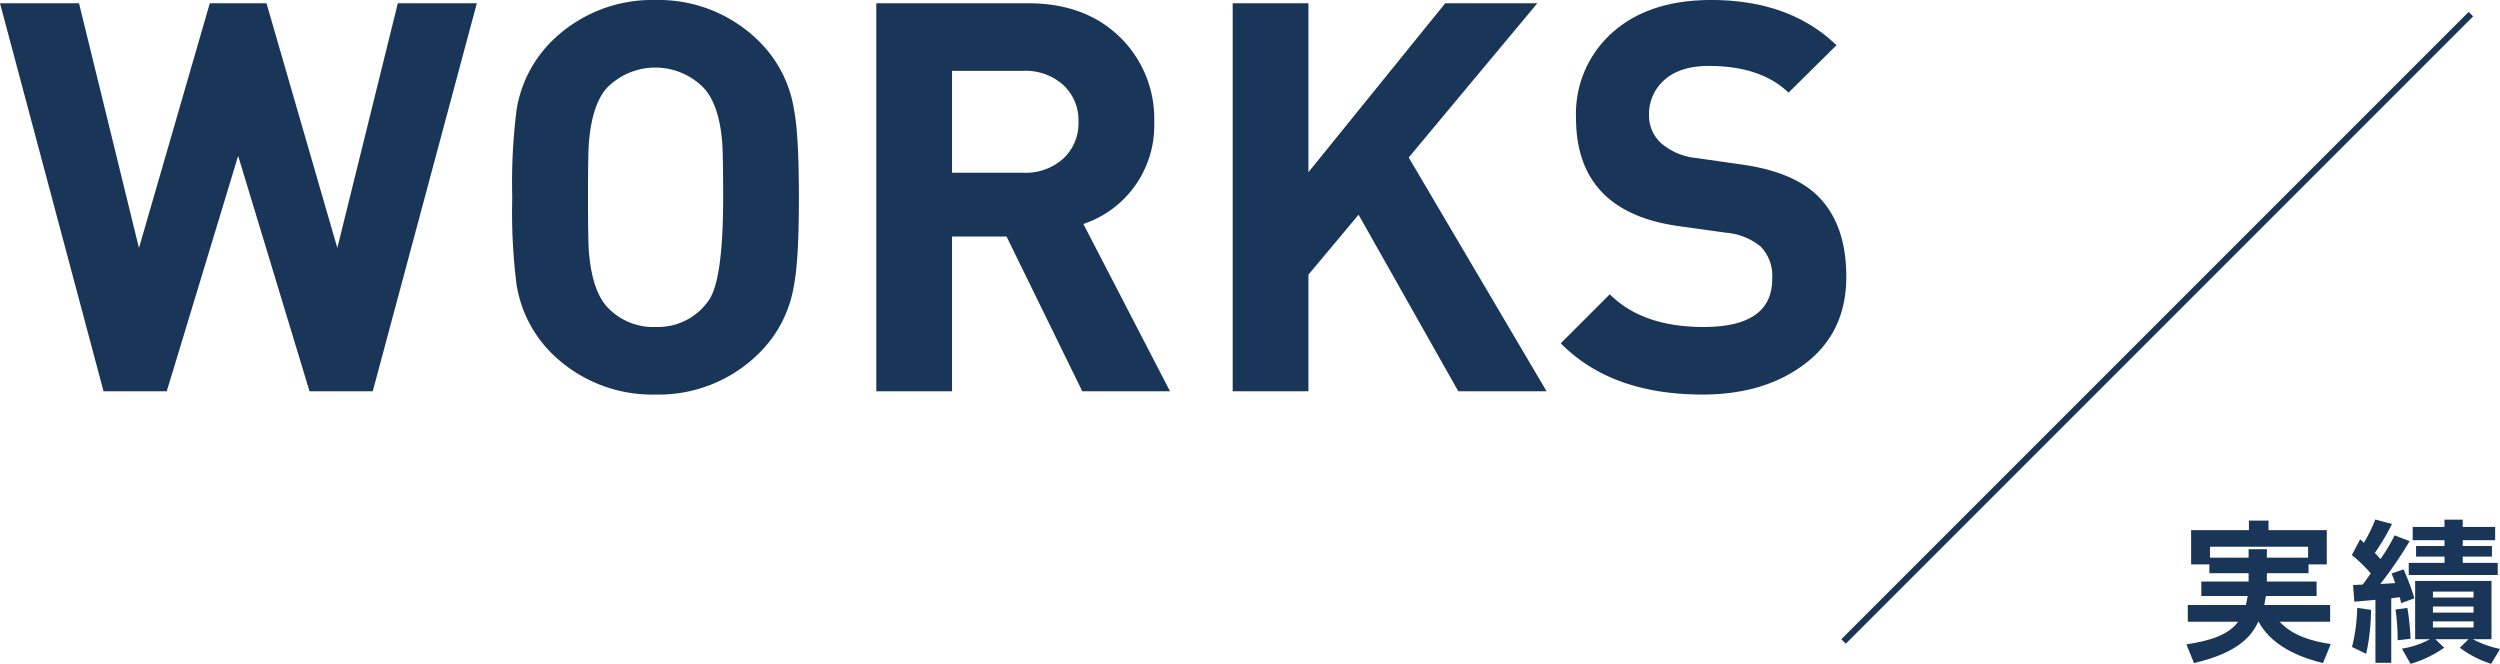
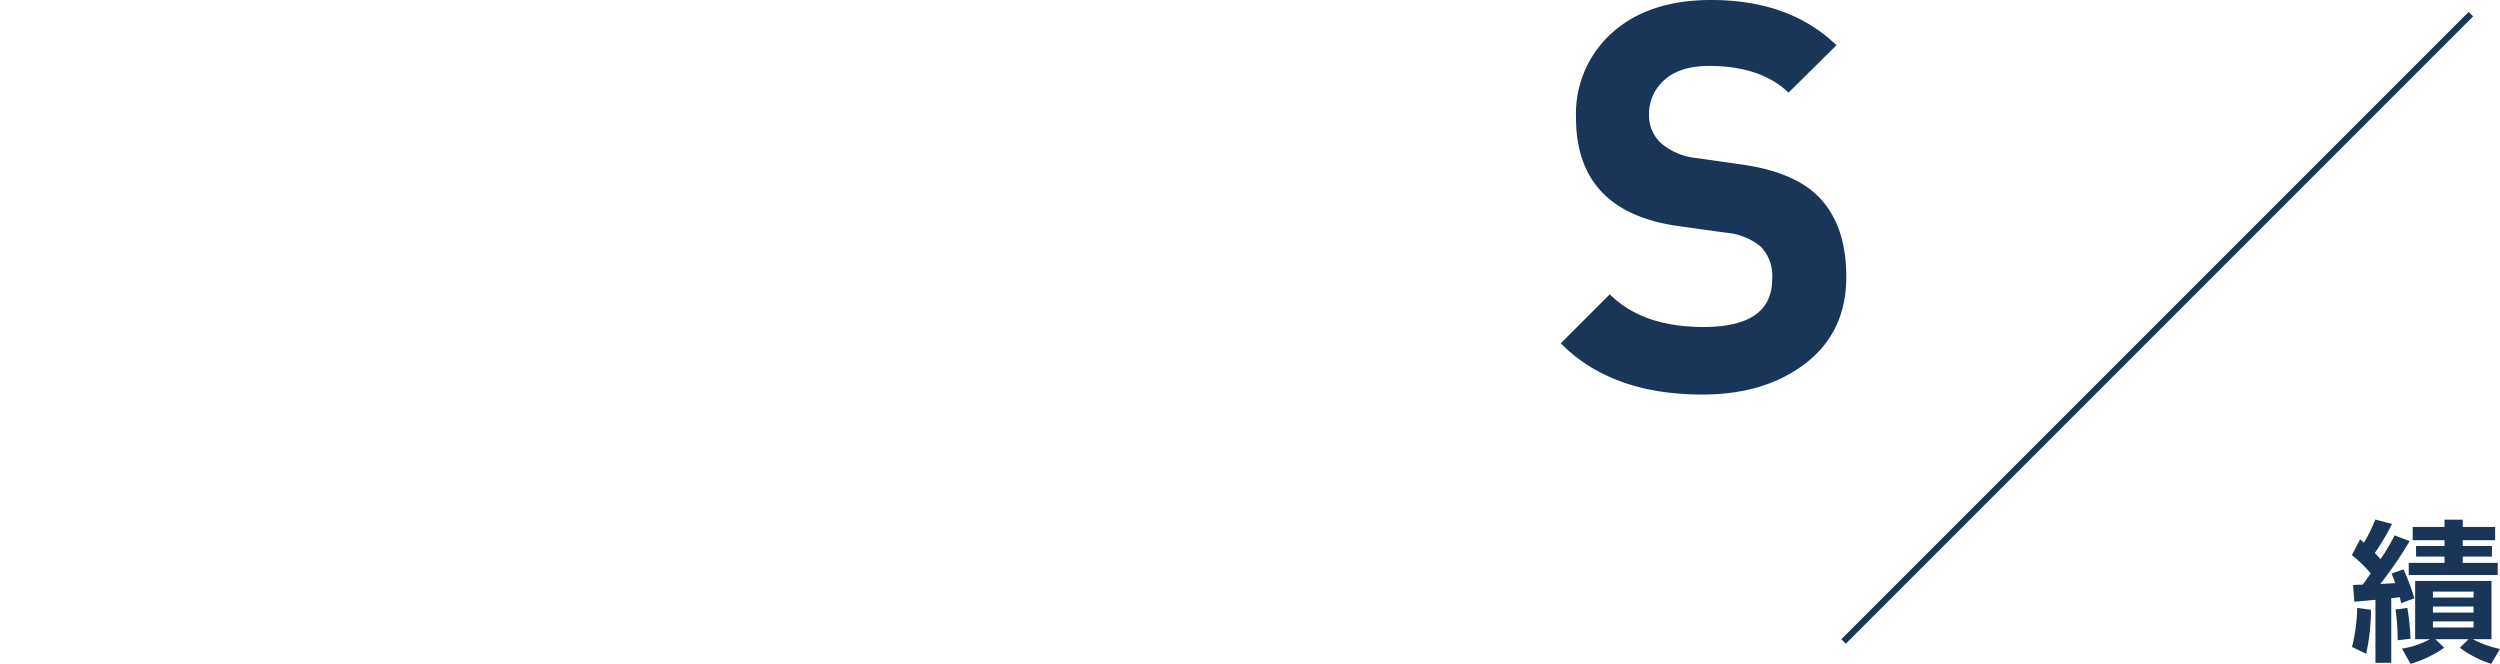
<svg xmlns="http://www.w3.org/2000/svg" width="394.526" height="104.762" viewBox="0 0 394.526 104.762">
  <defs>
    <style>.cls-1{fill:#193659;}.cls-2{fill:none;stroke:#193659;stroke-miterlimit:10;}</style>
  </defs>
  <title>title_sp</title>
  <g id="レイヤー_2" data-name="レイヤー 2">
    <g id="contents">
-       <path class="cls-1" d="M75.766,12.383,59.34,73.615h-9.976L38.098,36.463,26.832,73.615H16.856L.516,12.383h12.47l9.46,38.614,11.18-38.614H42.57l11.18,38.614,9.546-38.614Z" transform="translate(-0.516 -11.867)" />
-       <path class="cls-1" d="M126.591,42.999q0,9.977-.774,13.846a19.263,19.263,0,0,1-5.332,10.578,22.442,22.442,0,0,1-16.512,6.708,22.543,22.543,0,0,1-16.598-6.708,19.622,19.622,0,0,1-5.332-10.578,91.3,91.3,0,0,1-.688-13.846,91.312,91.312,0,0,1,.688-13.846,19.622,19.622,0,0,1,5.332-10.578,22.543,22.543,0,0,1,16.598-6.708,22.442,22.442,0,0,1,16.512,6.708,19.272,19.272,0,0,1,5.332,10.578Q126.591,33.023,126.591,42.999Zm-11.954,0q0-7.051-.172-8.944-.516-5.676-2.838-8.256a10.698,10.698,0,0,0-15.394,0q-2.238,2.58-2.752,8.256-.173,1.548-.172,8.944t.172,8.944q.516,5.676,2.752,8.256a9.876,9.876,0,0,0,7.74,3.268,9.751,9.751,0,0,0,8.342-4.128Q114.637,56.158,114.637,42.999Z" transform="translate(-0.516 -11.867)" />
-       <path class="cls-1" d="M185.157,73.615H171.311L159.357,49.191h-8.6V73.615H138.803V12.383h23.994q9.115,0,14.62,5.504a17.956,17.956,0,0,1,5.246,13.244,16.373,16.373,0,0,1-11.18,16.082ZM170.709,31.088a7.556,7.556,0,0,0-2.408-5.817,8.891,8.891,0,0,0-6.278-2.224H150.757V39.129h11.266a8.885,8.885,0,0,0,6.278-2.224A7.552,7.552,0,0,0,170.709,31.088Z" transform="translate(-0.516 -11.867)" />
-       <path class="cls-1" d="M244.582,73.615H230.65L214.912,45.751,207,55.211V73.615H195.046V12.383H207v26.66l21.586-26.66H243.12l-20.296,24.338Z" transform="translate(-0.516 -11.867)" />
      <path class="cls-1" d="M291.882,55.555q0,8.688-6.407,13.631-6.408,4.946-16.297,4.945-14.363,0-22.36-8.084l7.74-7.74q5.16,5.16,14.792,5.16,10.836,0,10.836-7.568a6.662,6.662,0,0,0-1.806-5.117,9.974,9.974,0,0,0-5.504-2.193l-7.396-1.032q-16.254-2.235-16.254-17.114a17.135,17.135,0,0,1,5.762-13.459q5.76-5.116,15.566-5.117,12.384,0,19.78,7.138l-7.568,7.482q-4.386-4.212-12.556-4.214-4.559,0-7.009,2.193a7.122,7.122,0,0,0-2.451,5.547,5.87,5.87,0,0,0,1.935,4.472,9.998,9.998,0,0,0,5.547,2.322l7.224,1.032q7.824,1.119,11.696,4.73Q291.88,47.042,291.882,55.555Z" transform="translate(-0.516 -11.867)" />
-       <path class="cls-1" d="M358.25,102.324v1.32h7.849v2.28h-7.993c-.048.264-.096.6-.264,1.416h10.393v2.64h-7.969c2.041,2.208,5.064,3.072,8.065,3.528l-1.224,3c-2.208-.552-7.825-2.088-10.153-6.529h-.048c-.937,1.896-2.665,4.776-10.153,6.529l-1.2-2.952c3.528-.552,6.576-1.392,8.161-3.576h-7.945v-2.64h9.169c.072-.36.168-.696.288-1.416h-7.321v-2.28H355.37v-1.32h-6.193v-1.392h-2.88v-5.4h9.121V94.019h3.096v1.512h9.193v5.4h-2.88v1.392Zm6.505-2.448V98.148H349.273v1.728H355.37V98.532h2.88v1.344Z" transform="translate(-0.516 -11.867)" />
      <path class="cls-1" d="M371.856,104.196c.336-.024.72-.048,1.512-.072.264-.336.864-1.176,1.272-1.776a21.551,21.551,0,0,0-2.976-2.88l1.296-2.472a4.236,4.236,0,0,1,.6.528,23.402,23.402,0,0,0,1.8-3.672l2.64.696a35.805,35.805,0,0,1-2.712,4.584c.24.24.456.48.888.96a26.913,26.913,0,0,0,2.232-3.744l2.376.912a63.289,63.289,0,0,1-4.632,6.769c.36-.024.912-.048,2.352-.144-.312-.864-.384-1.08-.576-1.512l1.896-.648a36.453,36.453,0,0,1,1.704,4.56l-2.088.768c-.096-.456-.144-.648-.216-.936-.24.024-1.056.12-1.344.168v10.177h-2.496v-9.937c-.84.072-2.496.24-3.337.288Zm2.832,3.912a32.791,32.791,0,0,1-.768,6.937l-2.232-1.08a27.269,27.269,0,0,0,.816-6.169Zm5.737-.312a39.872,39.872,0,0,1,.504,4.872l-2.04.24a33.43,33.43,0,0,0-.336-4.848Zm-.864,6.433a13.541,13.541,0,0,0,4.417-1.488h-2.328v-9.193h12.049v9.193h-2.952a16.418,16.418,0,0,0,4.296,1.536l-1.392,2.352a16.604,16.604,0,0,1-4.944-2.544l1.368-1.344h-5.233l1.393,1.344a17.962,17.962,0,0,1-5.305,2.544Zm6.721-20.354h2.88v1.152h5.112v2.088h-5.112v.912h4.608v1.68h-4.608v.984h5.52v1.92H380.641v-1.92h5.641v-.984h-4.488v-1.68h4.488v-.912h-5.017V95.027h5.017Zm-1.824,11.353v.936h6.409v-.936Zm0,2.352v.96h6.409v-.96Zm0,2.352v.96h6.409v-.96Z" transform="translate(-0.516 -11.867)" />
      <line class="cls-2" x1="389.934" y1="2.232" x2="290.934" y2="101.232" />
    </g>
  </g>
</svg>